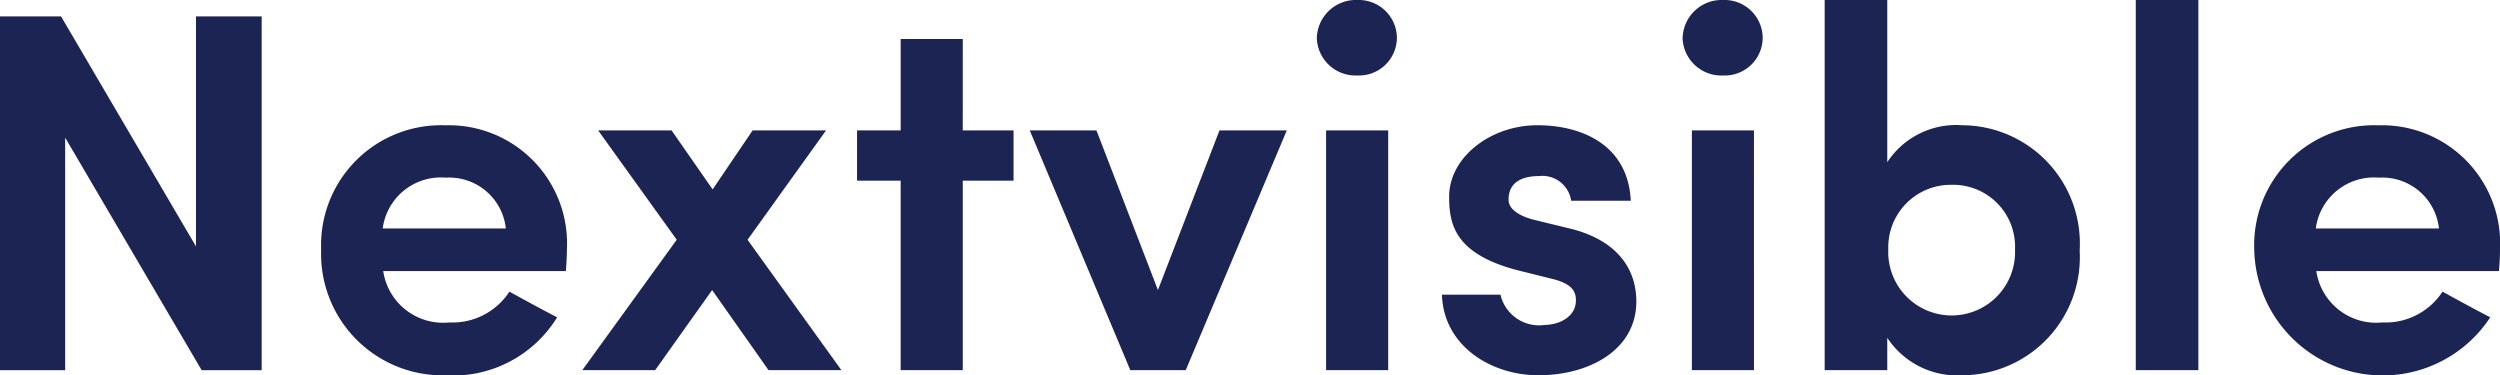
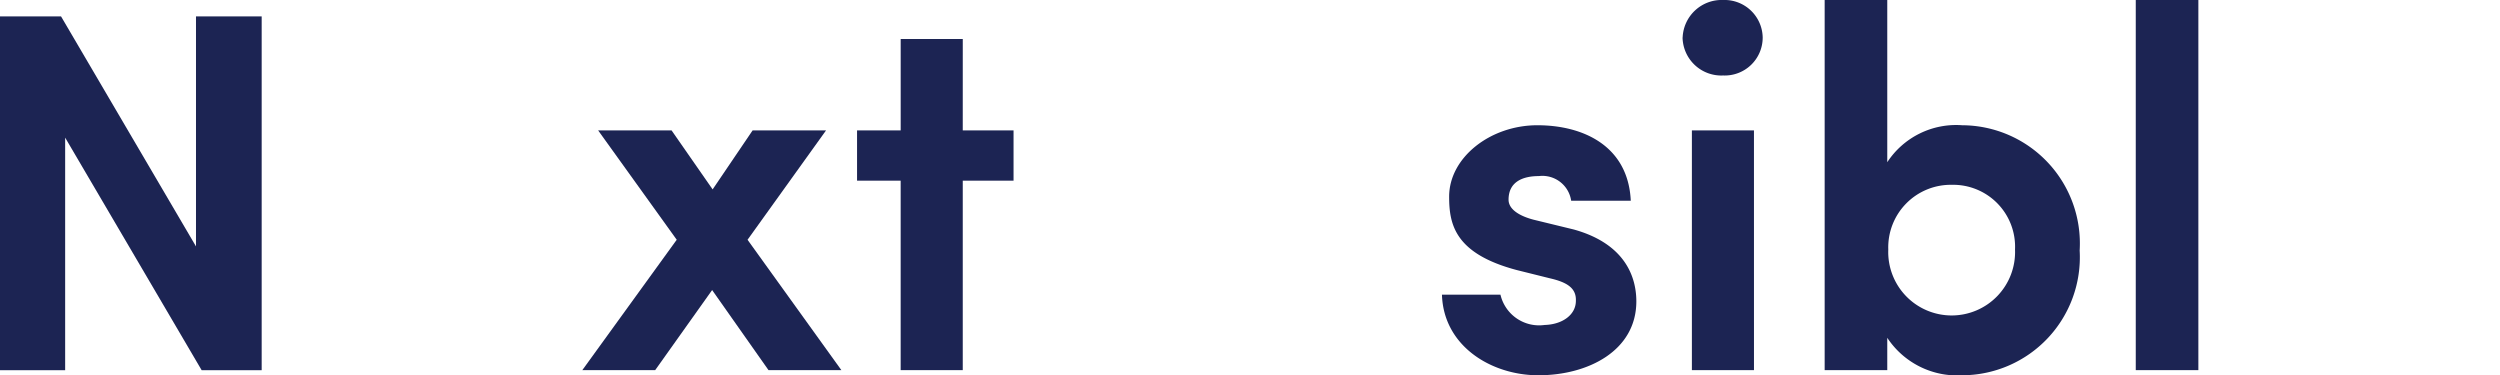
<svg xmlns="http://www.w3.org/2000/svg" id="Group_1976" data-name="Group 1976" width="122.557" height="18.397" viewBox="0 0 122.557 18.397">
  <path id="Path_802" data-name="Path 802" d="M12.828.958H9.608V12.233L2.993.958H0V18.3H3.194V6.9L9.885,18.3h2.943Z" transform="translate(0 -0.153)" fill="#1c2453" />
-   <path id="Path_803" data-name="Path 803" d="M30.783,13.4a5.794,5.794,0,0,0-5.961-6.09,5.879,5.879,0,0,0-6.087,6.09,5.957,5.957,0,0,0,6.087,6.166,5.994,5.994,0,0,0,5.483-2.844c-.78-.4-1.61-.856-2.339-1.258a3.332,3.332,0,0,1-2.943,1.51,2.97,2.97,0,0,1-3.245-2.517h8.954C30.758,14.179,30.783,13.7,30.783,13.4Zm-9.03-1.032a2.876,2.876,0,0,1,3.094-2.492,2.794,2.794,0,0,1,2.943,2.492Z" transform="translate(-2.992 -1.167)" fill="#1c2453" />
  <path id="Path_804" data-name="Path 804" d="M38.6,12.968l-4.628,6.392h3.572l2.792-3.926L43.1,19.361h3.572l-4.6-6.392,3.848-5.361h-3.6L40.36,10.5,38.347,7.607h-3.6Z" transform="translate(-5.425 -1.215)" fill="#1c2453" />
  <path id="Path_805" data-name="Path 805" d="M55.183,2.276H52.139v4.48H50V9.222h2.138v9.287h3.044V9.222h2.49V6.756h-2.49Z" transform="translate(-7.985 -0.364)" fill="#1c2453" />
-   <path id="Path_806" data-name="Path 806" d="M65.006,19.361h2.717L72.678,7.607h-3.3l-3.018,7.827L63.346,7.607h-3.27Z" transform="translate(-9.595 -1.215)" fill="#1c2453" />
-   <path id="Path_807" data-name="Path 807" d="M80.323,6.393H77.279V18.146h3.044Zm-3.5-4.555A1.9,1.9,0,0,0,78.814,3.7,1.86,1.86,0,0,0,80.75,1.837,1.871,1.871,0,0,0,78.814,0,1.915,1.915,0,0,0,76.826,1.837Z" transform="translate(-12.27)" fill="#1c2453" />
  <path id="Path_808" data-name="Path 808" d="M89.406,14.808c.88.2,1.308.5,1.283,1.107,0,.68-.654,1.158-1.534,1.183a1.945,1.945,0,0,1-2.163-1.485H84.124c.075,2.517,2.415,3.951,4.729,3.951,2.44,0,4.8-1.208,4.8-3.624,0-.956-.352-2.768-3.069-3.523l-1.962-.478c-.679-.176-1.233-.5-1.233-.982,0-.881.7-1.158,1.484-1.158a1.426,1.426,0,0,1,1.585,1.208H93.38c-.126-2.693-2.339-3.7-4.578-3.7-2.314,0-4.326,1.586-4.326,3.5,0,1.359.277,2.794,3.32,3.6Z" transform="translate(-13.435 -1.167)" fill="#1c2453" />
  <path id="Path_809" data-name="Path 809" d="M101.662,6.393H98.619V18.146h3.044Zm-3.5-4.555A1.9,1.9,0,0,0,100.153,3.7a1.86,1.86,0,0,0,1.937-1.862A1.871,1.871,0,0,0,100.153,0,1.915,1.915,0,0,0,98.166,1.837Z" transform="translate(-15.678)" fill="#1c2453" />
  <path id="Path_810" data-name="Path 810" d="M109.57,12.231a3.066,3.066,0,0,1,3.119-3.171,3.035,3.035,0,0,1,3.094,3.171,3.109,3.109,0,1,1-6.213,0Zm-.05,5.914V16.56a4.107,4.107,0,0,0,3.672,1.837,5.787,5.787,0,0,0,5.76-6.116,5.794,5.794,0,0,0-5.76-6.141,4.034,4.034,0,0,0-3.672,1.812V0h-3.069V18.146Z" transform="translate(-17.001)" fill="#1c2453" />
  <path id="Path_811" data-name="Path 811" d="M124.6,18.146h3.069V0H124.6Z" transform="translate(-19.899)" fill="#1c2453" />
-   <path id="Path_812" data-name="Path 812" d="M143.56,13.4a5.794,5.794,0,0,0-5.961-6.09,5.879,5.879,0,0,0-6.087,6.09,6.3,6.3,0,0,0,11.57,3.322c-.78-.4-1.609-.856-2.339-1.258a3.334,3.334,0,0,1-2.944,1.51,2.97,2.97,0,0,1-3.244-2.517h8.954C143.535,14.179,143.56,13.7,143.56,13.4Zm-9.03-1.032a2.876,2.876,0,0,1,3.094-2.492,2.793,2.793,0,0,1,2.943,2.492Z" transform="translate(-21.003 -1.167)" fill="#1c2453" />
</svg>